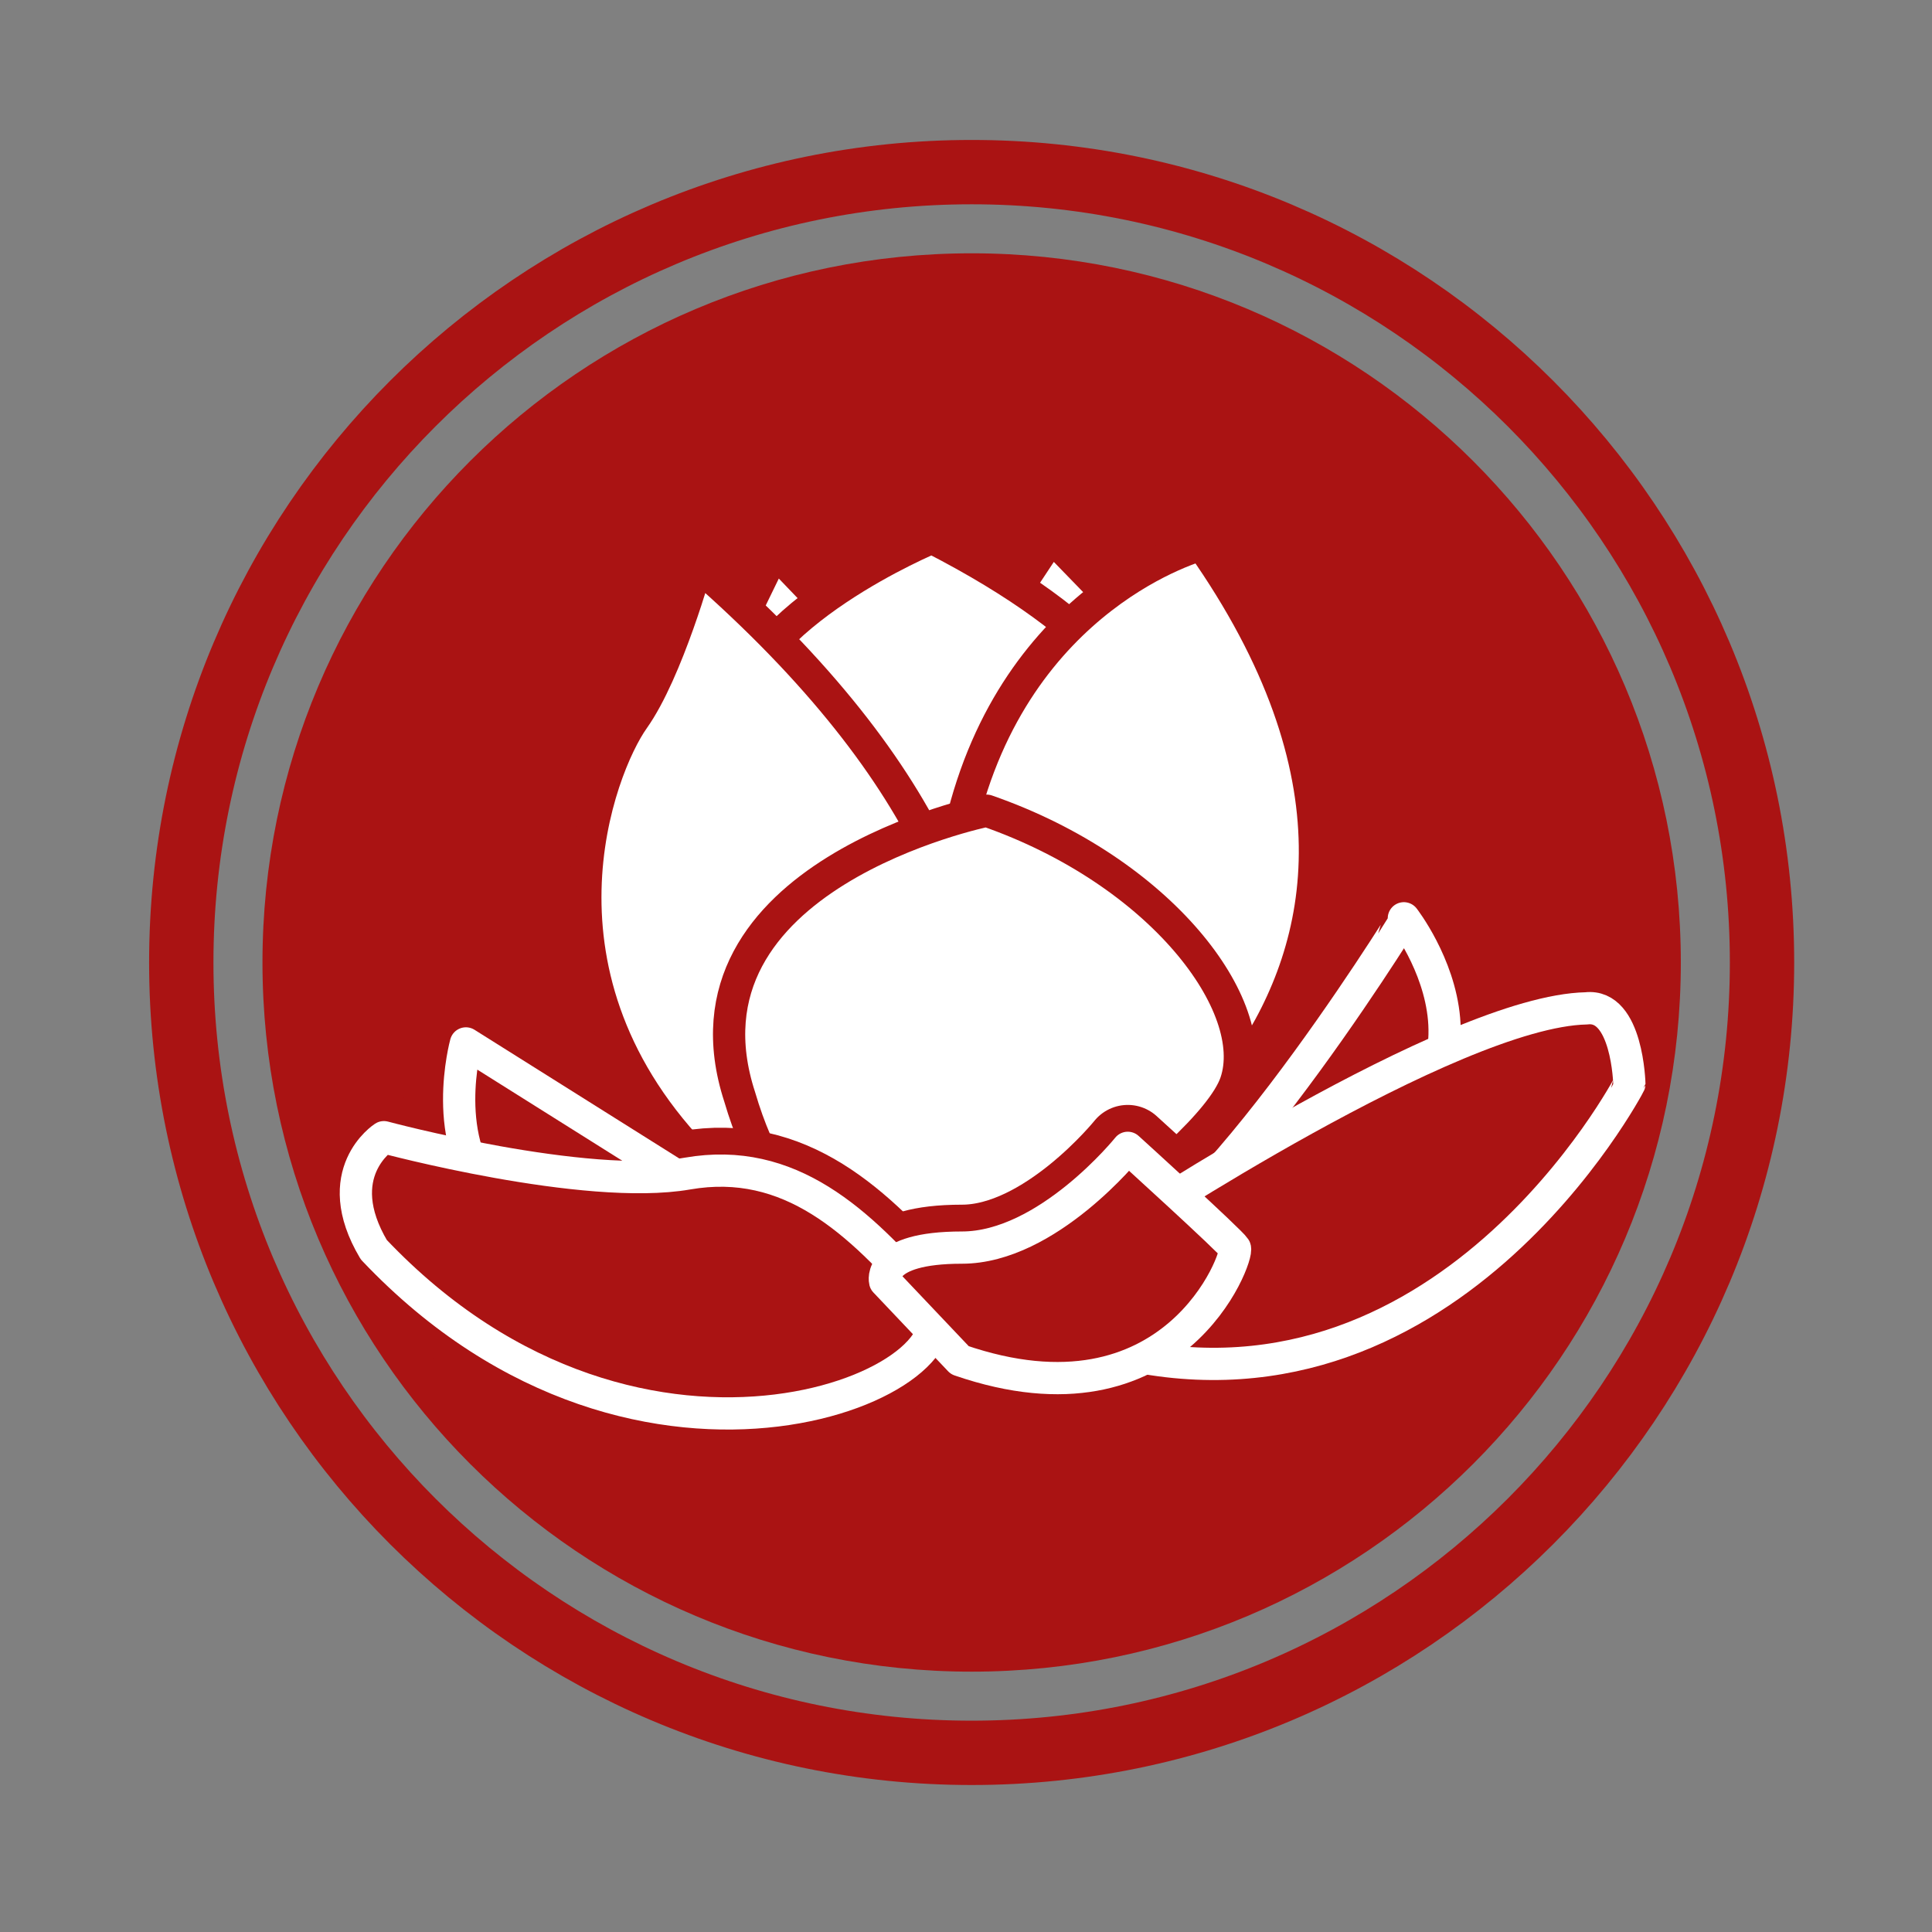
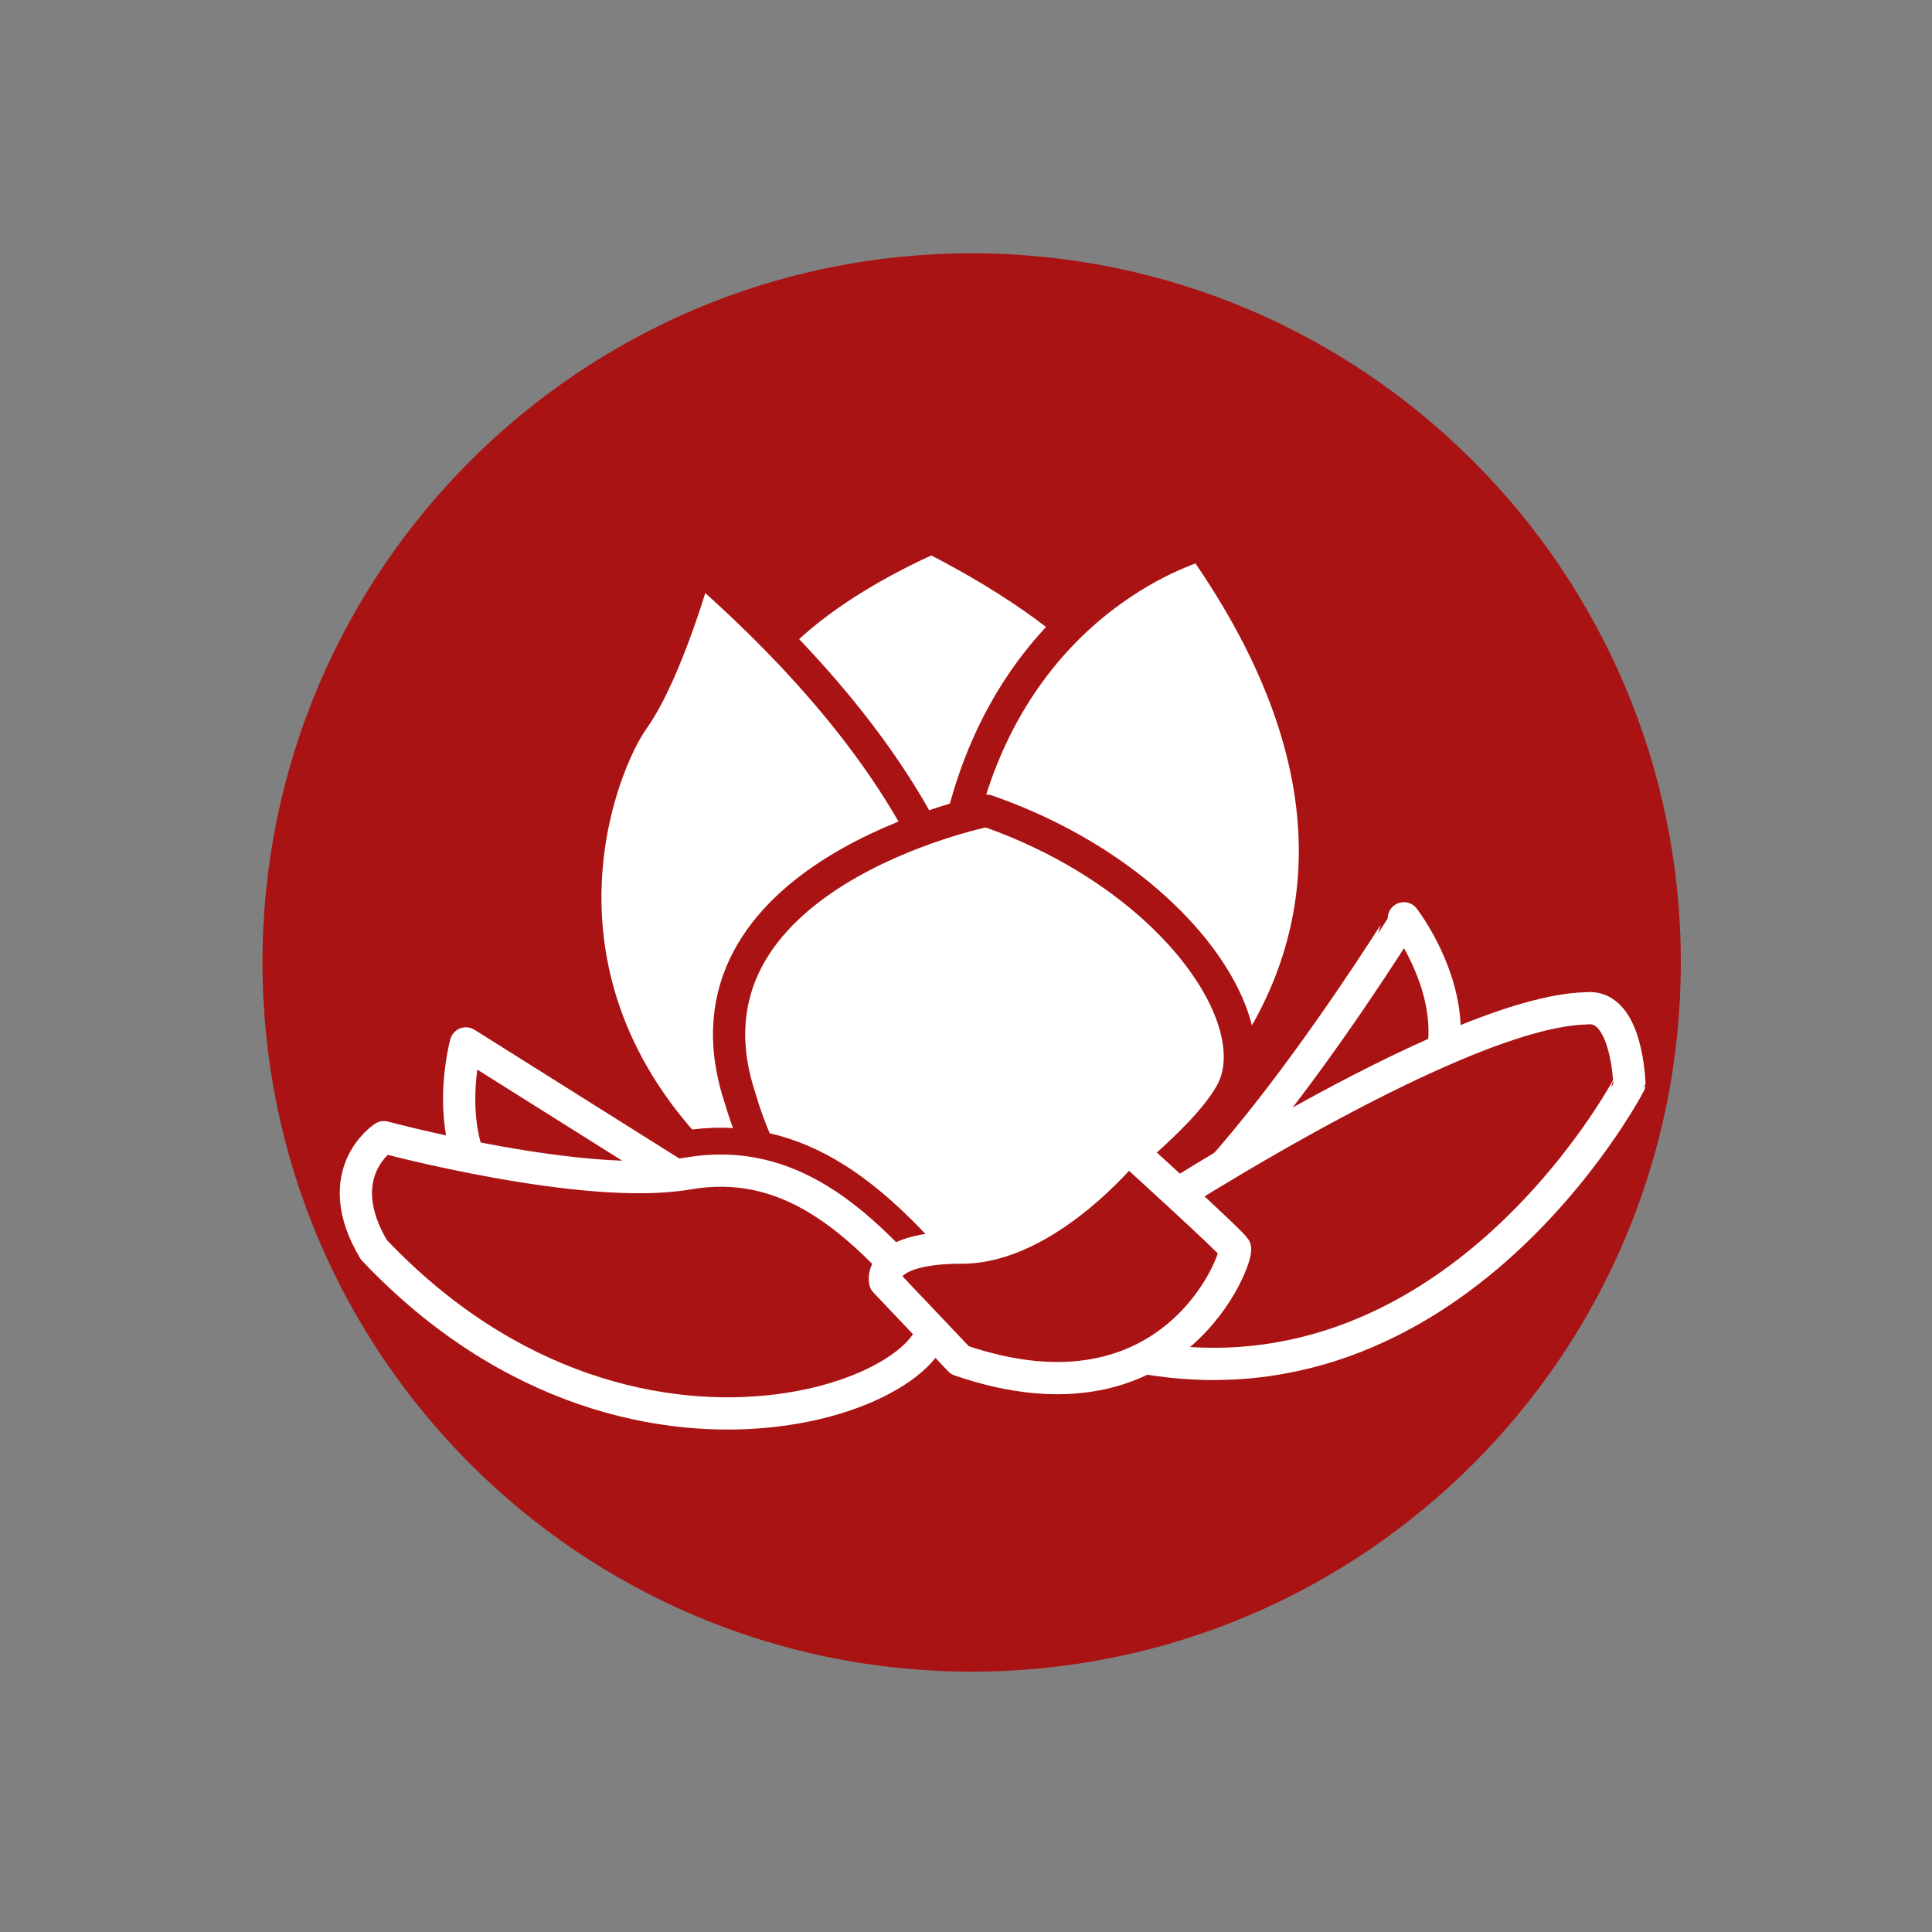
<svg xmlns="http://www.w3.org/2000/svg" version="1.1" id="Layer_1" x="0px" y="0px" width="110px" height="110px" viewBox="0 0 110 110" enable-background="new 0 0 110 110" xml:space="preserve">
  <rect x="0" y="0" width="110" height="110" fill="#808080" stroke="none" />
  <g>
    <g id="Layer1">
-       <path fill="none" stroke="#AA1313" stroke-width="3.663" stroke-linejoin="round" stroke-miterlimit="1.414" d="M55.321,9.8    c24.853,0,45.001,20.147,45.001,45c0,24.853-20.148,45-45.001,45s-45-20.147-45-45C10.322,29.947,30.469,9.8,55.321,9.8z" />
      <path fill="#AA1313" d="M55.321,14.422c22.301,0,40.378,18.078,40.378,40.377c0,22.301-18.077,40.378-40.378,40.378    c-22.3,0-40.377-18.077-40.377-40.378C14.944,32.5,33.021,14.422,55.321,14.422z" />
      <g>
-         <path fill="#FFFFFF" stroke="#AA1313" stroke-width="1.836" stroke-linejoin="round" stroke-miterlimit="1.414" d="     M44.093,31.354l-3.396,6.983l9.793-0.313L44.093,31.354z" />
-         <path fill="#FFFFFF" stroke="#AA1313" stroke-width="1.836" stroke-linejoin="round" stroke-miterlimit="1.414" d="     M59.864,30.534l-3.516,5.319l8.988,0.32L59.864,30.534z" />
        <path fill="#FFFFFF" stroke="#AA1313" stroke-width="1.836" stroke-linejoin="round" stroke-miterlimit="1.414" d="     M53.064,30.609c0,0-10.611,4.386-11.285,10.272c-0.674,5.887,9.512,15.394,9.512,15.394l12.723-6.924     C64.014,49.352,73.313,40.994,53.064,30.609z" />
        <path fill="#FFFFFF" stroke="#AA1313" stroke-width="1.836" stroke-linejoin="round" stroke-miterlimit="1.414" d="     M39.69,32.128c0,0-1.683,6.083-3.621,8.813c-1.939,2.731-6.659,14.712,3.895,25.313c10.553,10.601,10.64,6.778,10.64,6.778     S67.893,56.679,39.69,32.128z" />
        <path fill="#FFFFFF" stroke="#AA1313" stroke-width="1.836" stroke-linejoin="round" stroke-miterlimit="1.414" d="     M68.431,30.997c0,0-10.652,2.781-13.735,16.078c-3.083,13.297,5.339,23.131,5.339,23.131S86.791,57.098,68.431,30.997z" />
        <path fill="#FFFFFF" stroke="#AA1313" stroke-width="1.836" stroke-linejoin="round" stroke-miterlimit="1.414" d="     M56.177,46.158c0,0-18.167,3.683-14.061,16.298c2.149,7.322,6.545,9.833,9.947,12.164c1.391,1.858,16.828-8.648,18.299-12.983     C71.835,57.301,66.153,49.625,56.177,46.158z" />
        <path fill="#FFFFFF" stroke="#AA1313" stroke-width="4.887" stroke-linejoin="round" stroke-miterlimit="1.414" d="     M21.857,64.747c0,0,11.463,3.083,17.29,2.07c5.827-1.011,9.773,2.723,13.583,7.13c3.809,4.408-16.037,13.484-31.448-2.795     C18.687,66.785,21.857,64.747,21.857,64.747z" />
-         <path fill="#FFFFFF" stroke="#AA1313" stroke-width="4.887" stroke-linejoin="round" stroke-miterlimit="1.414" d="     M54.648,77.444l-4.254-4.487c0,0-0.501-1.924,4.374-1.924s9.442-5.68,9.442-5.68s5.839,5.299,6.099,5.712     S66.891,81.658,54.648,77.444z" />
        <path fill="#AA1313" stroke="#FFFFFF" stroke-width="1.836" stroke-linejoin="round" stroke-miterlimit="1.414" d="     M40.922,68.455l-14.395-9.047c0,0-1.577,5.705,1.657,8.895C31.418,71.491,40.922,68.455,40.922,68.455z" />
        <path fill="#AA1313" stroke="#FFFFFF" stroke-width="1.836" stroke-linejoin="round" stroke-miterlimit="1.414" d="     M74.085,67.131c13.899-4.494,5.845-14.847,5.845-14.847S67.525,72.385,61.825,72.203C59.07,72.115,71.463,67.979,74.085,67.131z" />
        <path fill="#AA1313" stroke="#FFFFFF" stroke-width="1.836" stroke-linejoin="round" stroke-miterlimit="1.414" d="     M64.015,69.914c0,0,18.637-12.345,26.304-12.502c2.343-0.275,2.45,4.306,2.45,4.306S82.207,81.931,62.955,76.83     C43.702,71.73,64.015,69.914,64.015,69.914z" />
        <path fill="#AA1313" stroke="#FFFFFF" stroke-width="1.836" stroke-linejoin="round" stroke-miterlimit="1.414" d="     M21.857,64.747c0,0,11.463,3.083,17.29,2.07c5.827-1.011,9.773,2.723,13.583,7.13c3.809,4.408-16.037,13.484-31.448-2.795     C18.687,66.785,21.857,64.747,21.857,64.747z" />
        <path fill="#AA1313" stroke="#FFFFFF" stroke-width="1.836" stroke-linejoin="round" stroke-miterlimit="1.414" d="     M54.648,77.444l-4.254-4.487c0,0-0.501-1.924,4.374-1.924s9.442-5.68,9.442-5.68s5.839,5.299,6.099,5.712     S66.891,81.658,54.648,77.444z" />
      </g>
    </g>
  </g>
</svg>